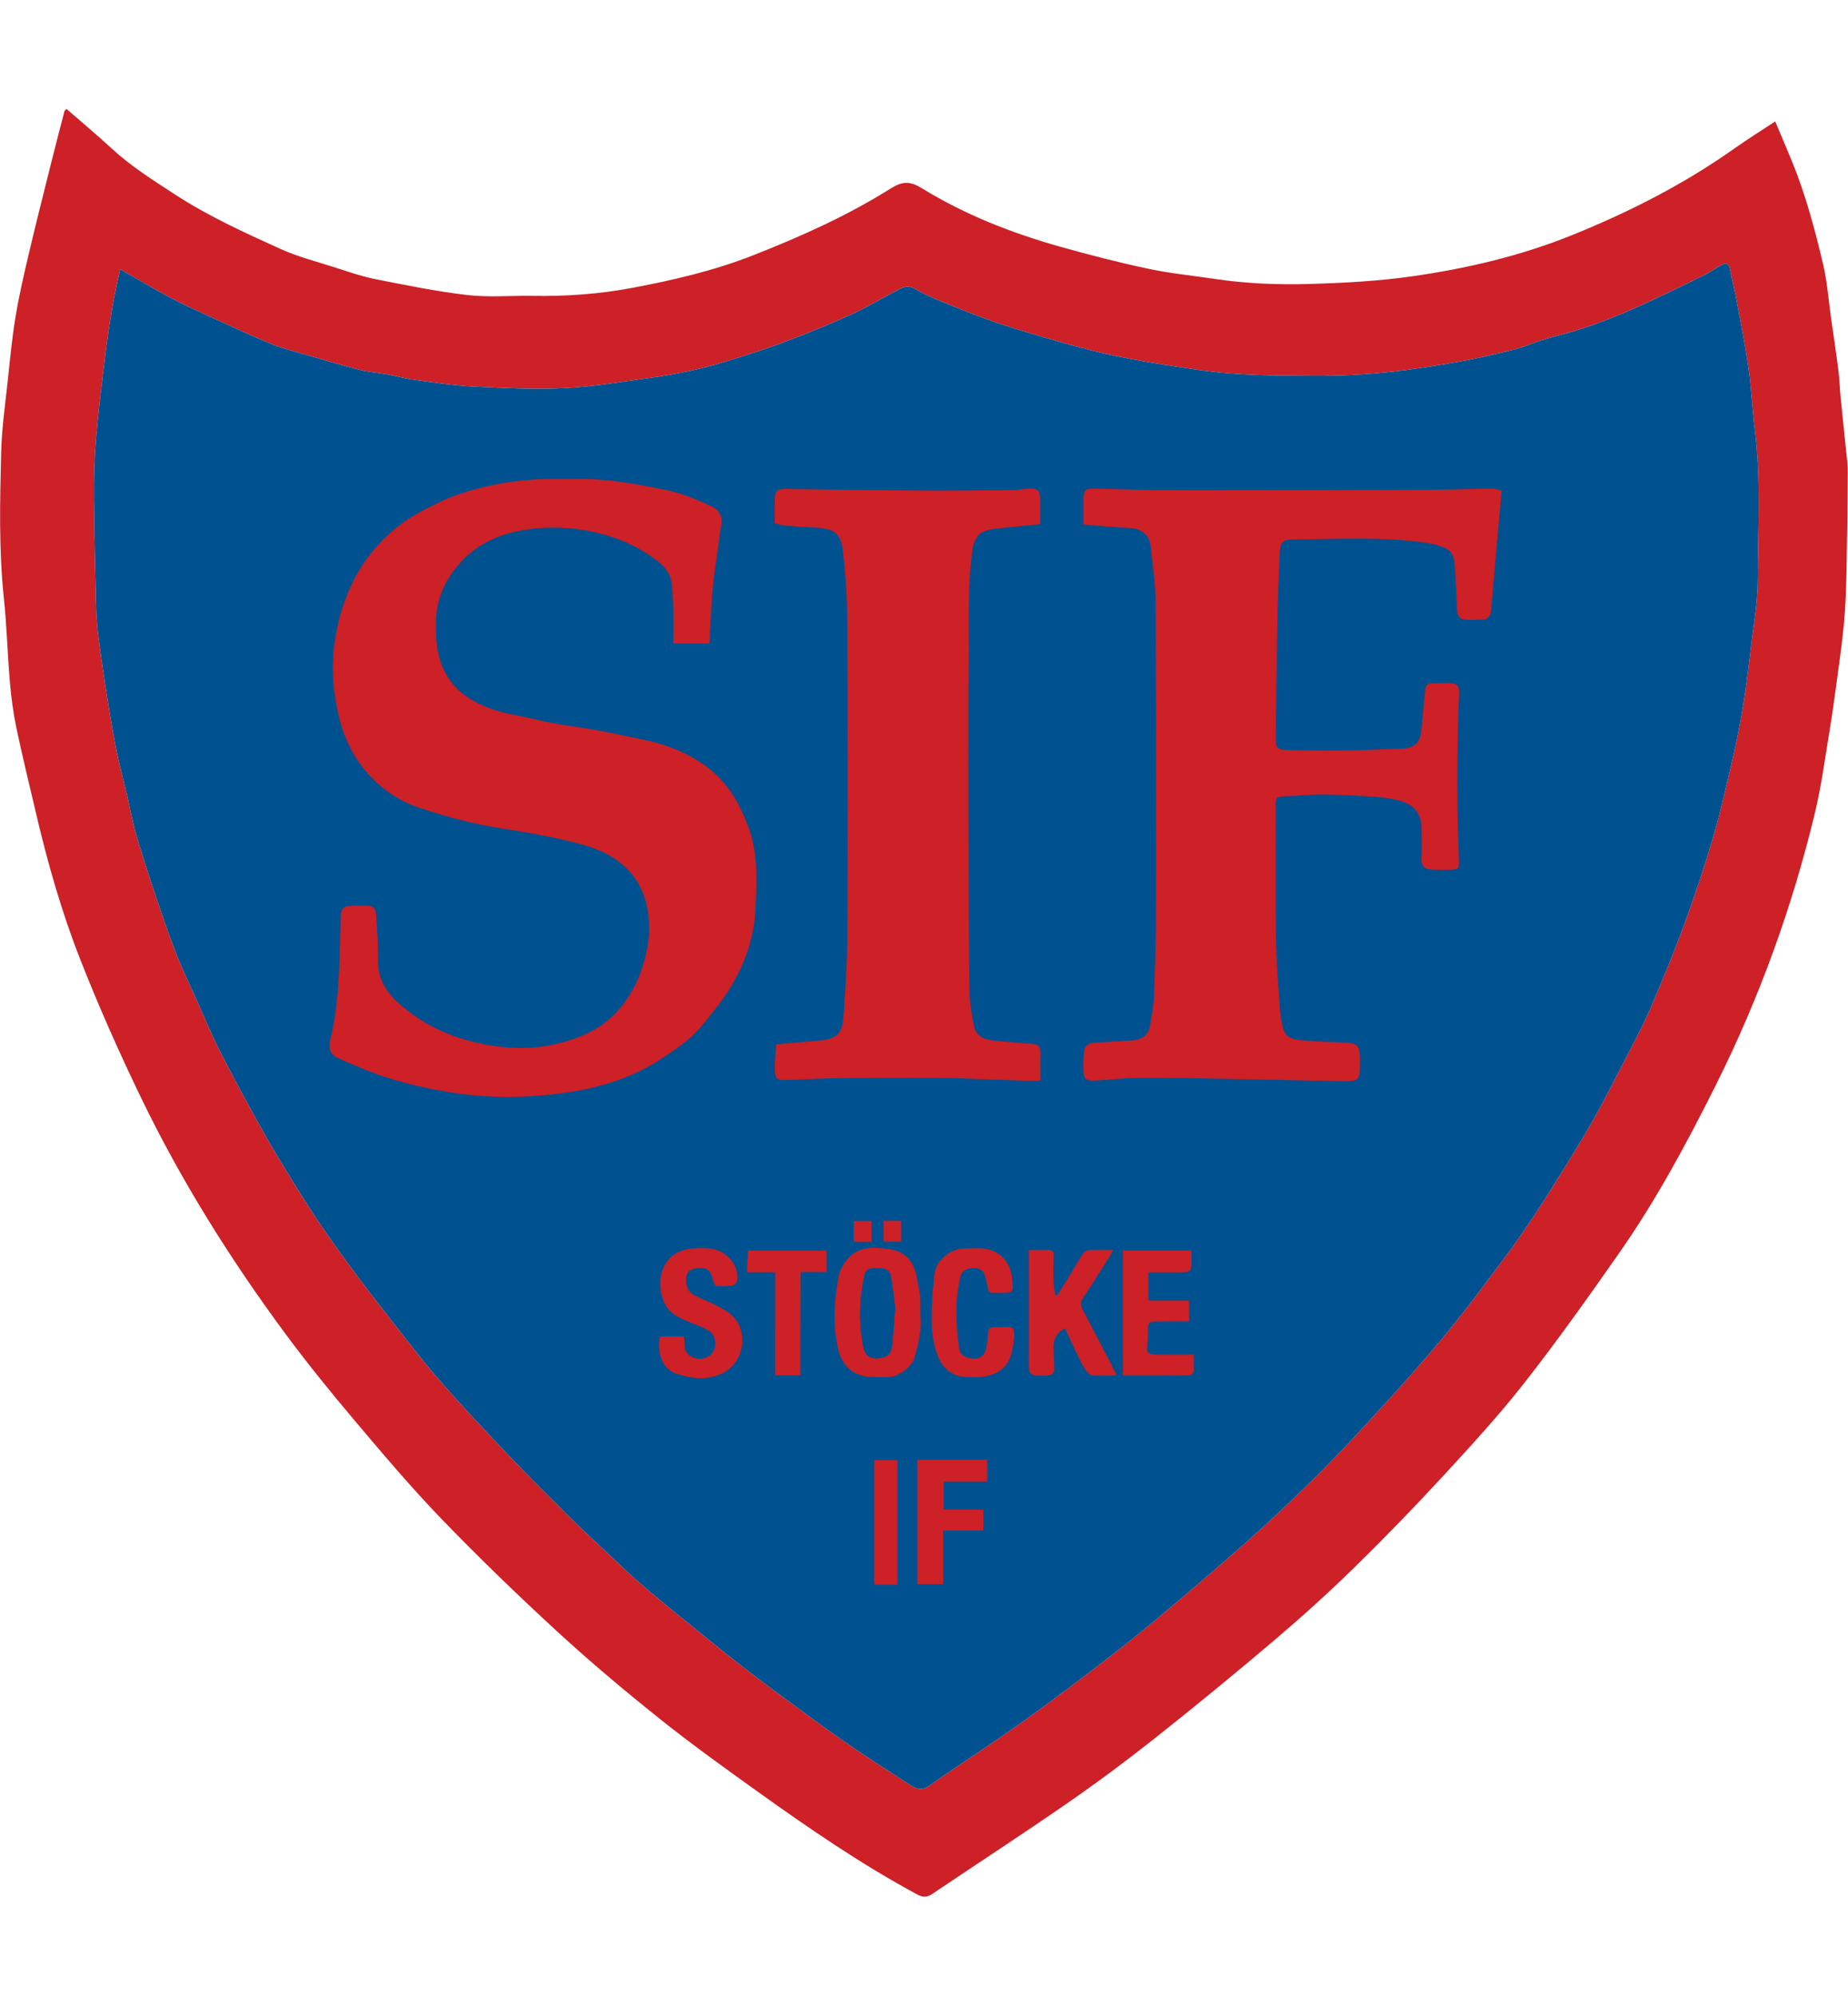
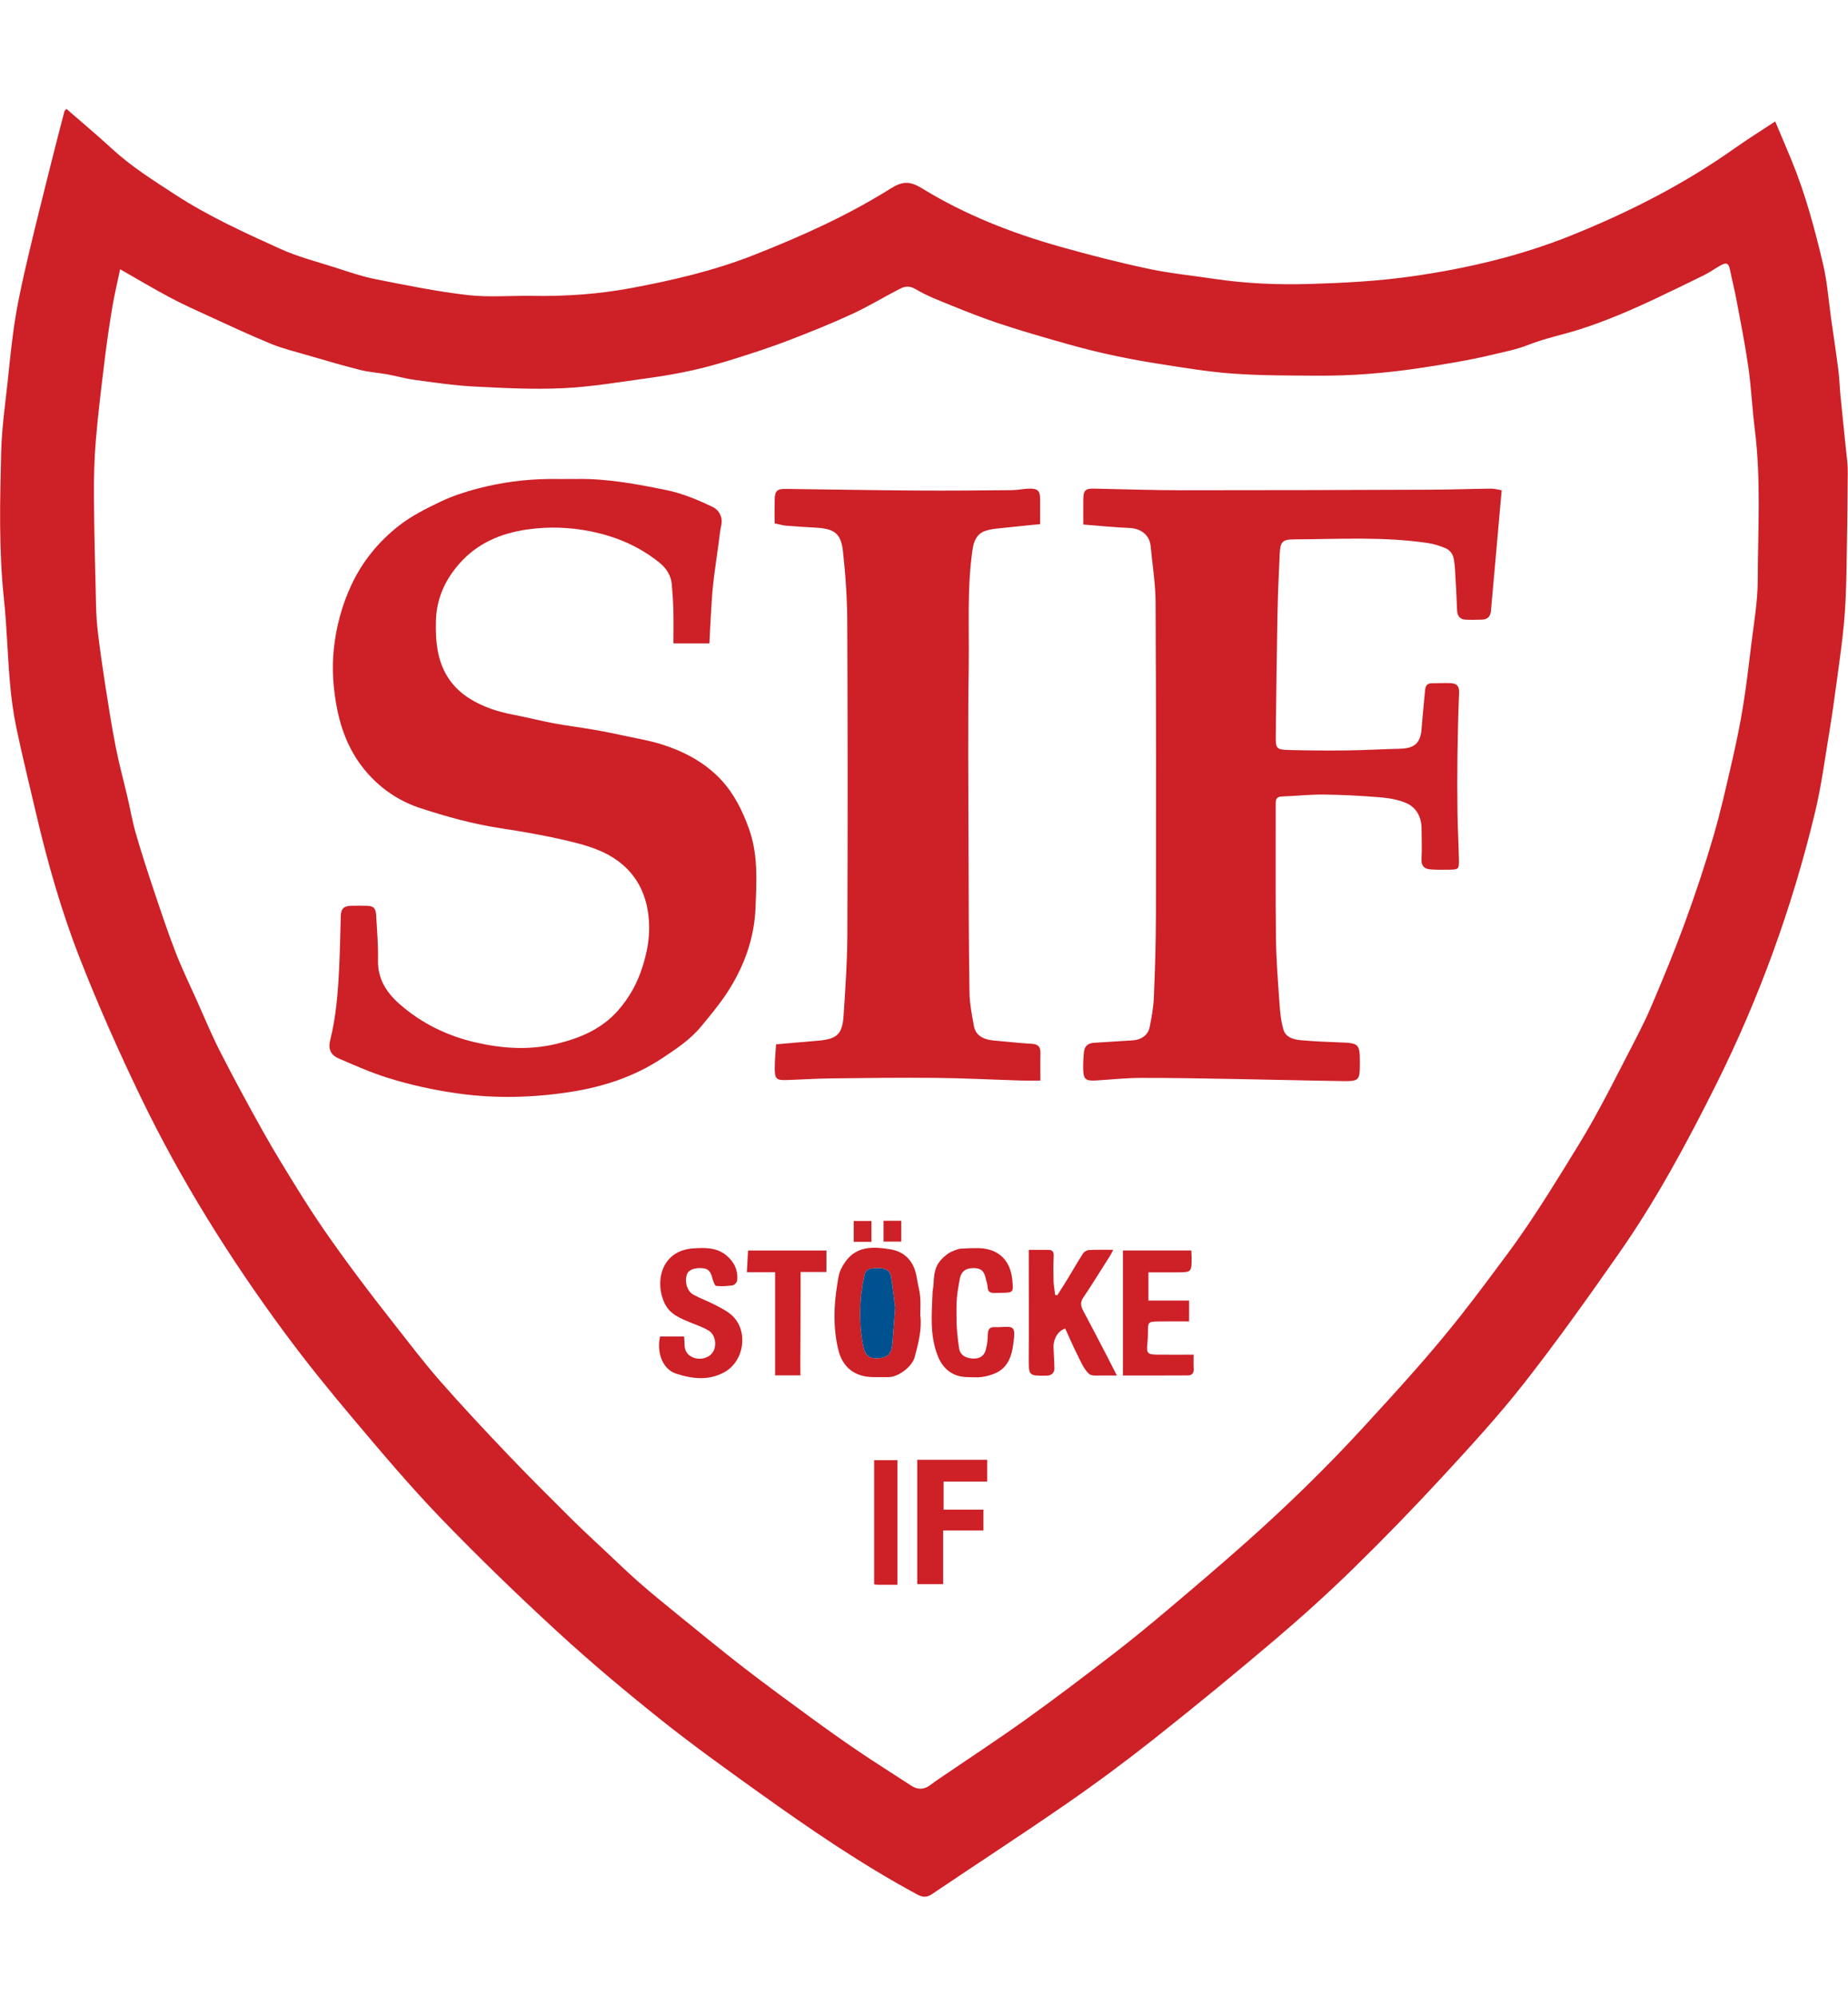
<svg xmlns="http://www.w3.org/2000/svg" version="1.1" id="Layer_1" x="0mm" y="0mm" width="200mm" height="216mm" viewBox="0 0 200 216" style="enable-background:new 0 0 200 216;" xml:space="preserve">
  <g>
    <path style="fill-rule:evenodd;clip-rule:evenodd;fill:none;" d="M7.188,11.775c-0.094,0.113-0.194,0.18-0.217,0.267   c-0.493,1.895-0.987,3.79-1.461,5.688c-0.813,3.259-1.64,6.515-2.409,9.784c-0.524,2.228-1.04,4.463-1.414,6.72   c-0.377,2.272-0.596,4.572-0.84,6.865c-0.276,2.599-0.654,5.2-0.721,7.808c-0.134,5.281-0.262,10.568,0.295,15.846   c0.318,3.003,0.388,6.031,0.65,9.042c0.143,1.657,0.361,3.319,0.702,4.946c0.647,3.084,1.403,6.145,2.121,9.214   c1.249,5.349,2.756,10.636,4.758,15.74c1.983,5.061,4.197,10.041,6.559,14.937c4.365,9.042,9.68,17.531,15.647,25.599   c2.338,3.161,4.82,6.222,7.357,9.226c3.084,3.652,6.171,7.318,9.486,10.756c4.067,4.215,8.288,8.294,12.601,12.259   c3.584,3.298,7.326,6.434,11.133,9.472c3.482,2.779,7.11,5.381,10.737,7.973c5.51,3.939,11.094,7.769,17.072,10.987   c0.621,0.335,1.044,0.362,1.636-0.037c4.855-3.275,9.771-6.463,14.588-9.795c3.253-2.251,6.438-4.613,9.538-7.069   c4.401-3.484,8.743-7.049,13.022-10.682c2.922-2.483,5.773-5.062,8.516-7.742c3.298-3.224,6.512-6.541,9.64-9.928   c3.035-3.29,6.071-6.599,8.827-10.118c3.557-4.545,6.907-9.257,10.218-13.988c4.034-5.768,7.366-11.971,10.506-18.255   c4.69-9.393,8.25-19.227,10.702-29.44c0.674-2.812,1.054-5.697,1.526-8.556c0.332-2.004,0.609-4.017,0.881-6.03   c0.269-1.986,0.55-3.974,0.731-5.97c0.157-1.739,0.219-3.49,0.257-5.237c0.075-3.673,0.123-7.347,0.143-11.021   c0.005-0.868-0.13-1.737-0.217-2.604c-0.186-1.864-0.389-3.725-0.569-5.588c-0.091-0.934-0.114-1.875-0.232-2.805   c-0.236-1.852-0.519-3.698-0.781-5.546c-0.281-1.978-0.42-3.99-0.877-5.925c-0.895-3.791-1.905-7.56-3.39-11.176   c-0.569-1.382-1.159-2.756-1.788-4.253c-1.538,1.017-3.007,1.932-4.419,2.93c-5.459,3.862-11.376,6.87-17.556,9.365   c-5.597,2.26-11.455,3.629-17.408,4.471c-3.619,0.512-7.297,0.707-10.954,0.814c-3.46,0.103-6.932-0.036-10.369-0.551   c-2.382-0.356-4.789-0.591-7.141-1.092c-3.188-0.679-6.351-1.489-9.49-2.372c-5.252-1.477-10.324-3.454-14.981-6.316   c-1.31-0.805-2.118-0.803-3.409,0.007c-4.701,2.949-9.75,5.213-14.918,7.237c-4.246,1.663-8.647,2.684-13.097,3.52   c-3.539,0.665-7.129,0.917-10.738,0.857c-2.359-0.04-4.745,0.179-7.074-0.092c-3.348-0.389-6.665-1.07-9.975-1.725   c-1.465-0.29-2.891-0.795-4.318-1.251c-1.998-0.639-4.055-1.162-5.955-2.024c-3.886-1.765-7.783-3.531-11.38-5.874   c-2.361-1.539-4.745-3.031-6.831-4.955C10.508,14.606,8.834,13.211,7.188,11.775z" />
    <path style="fill-rule:evenodd;clip-rule:evenodd;fill:#CD2027;" d="M7.188,11.775c1.646,1.436,3.321,2.831,4.92,4.307   c2.085,1.924,4.469,3.416,6.831,4.955c3.597,2.343,7.494,4.109,11.38,5.874c1.899,0.863,3.957,1.385,5.955,2.024   c1.428,0.457,2.854,0.961,4.318,1.251c3.311,0.655,6.627,1.336,9.975,1.725c2.33,0.271,4.715,0.053,7.074,0.092   c3.608,0.061,7.199-0.192,10.738-0.857c4.45-0.835,8.852-1.857,13.097-3.52c5.169-2.024,10.217-4.288,14.918-7.237   c1.291-0.811,2.099-0.813,3.409-0.007c4.657,2.862,9.729,4.839,14.981,6.316c3.14,0.883,6.302,1.693,9.49,2.372   c2.352,0.501,4.759,0.736,7.141,1.092c3.438,0.516,6.909,0.654,10.369,0.551c3.657-0.107,7.335-0.302,10.954-0.814   c5.953-0.842,11.812-2.211,17.408-4.471c6.18-2.495,12.097-5.502,17.556-9.365c1.412-0.998,2.881-1.914,4.419-2.93   c0.629,1.497,1.219,2.871,1.788,4.253c1.484,3.617,2.495,7.385,3.39,11.176c0.457,1.936,0.596,3.947,0.877,5.925   c0.263,1.849,0.545,3.695,0.781,5.546c0.118,0.93,0.142,1.871,0.232,2.805c0.181,1.863,0.384,3.724,0.569,5.588   c0.087,0.867,0.222,1.736,0.217,2.604c-0.02,3.674-0.067,7.348-0.143,11.021c-0.038,1.747-0.1,3.498-0.257,5.237   c-0.182,1.996-0.463,3.983-0.731,5.97c-0.271,2.013-0.549,4.026-0.881,6.03c-0.473,2.859-0.853,5.744-1.526,8.556   c-2.452,10.213-6.012,20.047-10.702,29.44c-3.14,6.284-6.472,12.487-10.506,18.255c-3.311,4.731-6.661,9.443-10.218,13.988   c-2.756,3.52-5.792,6.828-8.827,10.118c-3.128,3.387-6.342,6.704-9.64,9.928c-2.742,2.681-5.594,5.259-8.516,7.742   c-4.279,3.633-8.621,7.197-13.022,10.682c-3.101,2.456-6.285,4.818-9.538,7.069c-4.817,3.332-9.733,6.52-14.588,9.795   c-0.591,0.399-1.015,0.372-1.636,0.037c-5.978-3.219-11.562-7.048-17.072-10.987c-3.627-2.592-7.255-5.193-10.737-7.973   c-3.807-3.038-7.549-6.174-11.133-9.472c-4.313-3.965-8.534-8.044-12.601-12.259c-3.315-3.438-6.402-7.104-9.486-10.756   c-2.537-3.004-5.019-6.064-7.357-9.226c-5.967-8.067-11.283-16.557-15.647-25.599c-2.362-4.896-4.576-9.876-6.559-14.937   c-2.001-5.104-3.509-10.391-4.758-15.74c-0.717-3.069-1.474-6.13-2.121-9.214c-0.341-1.626-0.559-3.289-0.702-4.946   c-0.262-3.011-0.332-6.038-0.65-9.042c-0.558-5.278-0.429-10.564-0.295-15.846C0.192,46.3,0.57,43.699,0.847,41.1   c0.244-2.293,0.463-4.593,0.84-6.865c0.374-2.257,0.889-4.492,1.414-6.72c0.769-3.269,1.596-6.525,2.409-9.784   c0.475-1.899,0.968-3.794,1.461-5.688C6.993,11.955,7.093,11.888,7.188,11.775z M13.002,29.125   c-0.297,1.414-0.613,2.711-0.833,4.024c-0.315,1.874-0.593,3.756-0.824,5.643c-0.357,2.916-0.719,5.832-0.967,8.758   c-0.173,2.04-0.226,4.097-0.212,6.145c0.028,3.907,0.133,7.812,0.227,11.717c0.024,1.007,0.083,2.018,0.205,3.016   c0.225,1.852,0.483,3.701,0.771,5.544c0.355,2.274,0.709,4.549,1.151,6.806c0.357,1.824,0.85,3.62,1.273,5.431   c0.308,1.319,0.538,2.659,0.912,3.957c0.592,2.047,1.251,4.075,1.928,6.096c0.753,2.249,1.504,4.502,2.359,6.714   c0.673,1.741,1.495,3.427,2.26,5.133c0.847,1.886,1.634,3.805,2.575,5.644c1.502,2.938,3.075,5.841,4.689,8.721   c1.169,2.088,2.433,4.124,3.692,6.159c0.915,1.479,1.861,2.941,2.848,4.372c1.158,1.678,2.353,3.329,3.573,4.963   c1.358,1.817,2.746,3.613,4.15,5.396c1.606,2.038,3.176,4.109,4.888,6.057c2.355,2.68,4.798,5.287,7.261,7.87   c2.244,2.354,4.553,4.646,6.858,6.94c1.208,1.202,2.468,2.354,3.711,3.521c1.228,1.153,2.436,2.328,3.703,3.437   c1.425,1.244,2.895,2.438,4.364,3.631c2.305,1.87,4.6,3.757,6.949,5.571c2.376,1.835,4.802,3.607,7.226,5.379   c1.699,1.242,3.412,2.464,5.155,3.642c1.896,1.281,3.835,2.499,5.753,3.749c0.684,0.446,1.374,0.417,2.046-0.092   c0.269-0.202,0.538-0.402,0.815-0.591c3.156-2.151,6.355-4.24,9.461-6.461c3.228-2.307,6.386-4.71,9.53-7.13   c2.063-1.586,4.069-3.244,6.057-4.923c2.822-2.382,5.634-4.774,8.393-7.229c4.416-3.931,8.651-8.052,12.649-12.408   c1.965-2.139,3.927-4.28,5.843-6.464c1.558-1.779,3.086-3.589,4.552-5.444c1.775-2.249,3.487-4.55,5.193-6.852   c0.95-1.283,1.86-2.597,2.742-3.928c1.063-1.604,2.093-3.229,3.105-4.867c1.169-1.894,2.357-3.78,3.441-5.725   c1.278-2.292,2.471-4.632,3.671-6.967c0.867-1.687,1.765-3.364,2.511-5.105c1.28-2.991,2.525-6,3.646-9.052   c1.134-3.091,2.18-6.219,3.107-9.376c0.809-2.759,1.435-5.576,2.081-8.379c0.442-1.918,0.837-3.849,1.152-5.792   c0.351-2.149,0.609-4.315,0.867-6.479c0.279-2.364,0.717-4.734,0.724-7.102c0.014-5.448,0.369-10.907-0.318-16.346   c-0.282-2.217-0.378-4.46-0.69-6.673c-0.341-2.413-0.82-4.808-1.269-7.206c-0.211-1.139-0.498-2.262-0.73-3.398   c-0.141-0.704-0.365-0.827-1.026-0.458c-0.581,0.325-1.127,0.723-1.722,1.019c-1.667,0.831-3.346,1.632-5.027,2.433   c-2.749,1.308-5.541,2.516-8.44,3.445c-1.852,0.594-3.782,0.968-5.583,1.683c-1.292,0.513-2.634,0.762-3.95,1.08   c-2.468,0.593-4.983,0.997-7.495,1.387c-1.953,0.304-3.926,0.528-5.898,0.68c-1.846,0.143-3.703,0.207-5.555,0.195   c-3.065-0.019-6.14-0.008-9.194-0.233c-2.728-0.2-5.439-0.665-8.146-1.086c-1.948-0.305-3.888-0.683-5.813-1.117   c-1.786-0.404-3.555-0.898-5.317-1.404c-2.031-0.583-4.06-1.181-6.064-1.851c-1.648-0.553-3.271-1.19-4.884-1.844   c-1.362-0.553-2.759-1.073-4.012-1.821c-0.699-0.418-1.2-0.307-1.762-0.017c-1.717,0.888-3.375,1.899-5.127,2.705   c-2.244,1.033-4.541,1.957-6.846,2.842c-1.872,0.719-3.782,1.344-5.695,1.945c-1.534,0.482-3.083,0.932-4.65,1.281   c-1.649,0.368-3.32,0.654-4.995,0.881c-3.027,0.411-6.056,0.931-9.1,1.072c-3.22,0.15-6.462-0.017-9.687-0.185   c-2.141-0.111-4.274-0.438-6.402-0.723c-0.982-0.132-1.942-0.413-2.918-0.59c-0.985-0.178-1.996-0.24-2.963-0.483   c-1.911-0.482-3.801-1.043-5.693-1.593c-1.318-0.383-2.666-0.708-3.932-1.227c-2.259-0.925-4.471-1.962-6.693-2.978   c-1.429-0.654-2.865-1.301-4.252-2.039C16.625,31.237,14.913,30.213,13.002,29.125z" />
-     <path style="fill-rule:evenodd;clip-rule:evenodd;fill:#00518F;" d="M13.002,29.125c1.911,1.087,3.624,2.111,5.384,3.047   c1.387,0.738,2.823,1.385,4.252,2.039c2.222,1.015,4.434,2.053,6.693,2.978c1.266,0.519,2.613,0.843,3.932,1.227   c1.893,0.55,3.783,1.111,5.693,1.593c0.967,0.244,1.978,0.305,2.963,0.483c0.977,0.177,1.937,0.458,2.918,0.59   c2.128,0.285,4.261,0.612,6.402,0.723c3.225,0.167,6.466,0.334,9.687,0.185c3.043-0.142,6.072-0.662,9.1-1.072   c1.674-0.227,3.346-0.513,4.995-0.881c1.567-0.349,3.117-0.798,4.65-1.281c1.913-0.601,3.823-1.227,5.695-1.945   c2.306-0.885,4.602-1.81,6.846-2.842c1.753-0.806,3.411-1.817,5.127-2.705c0.562-0.29,1.063-0.401,1.762,0.017   c1.253,0.748,2.65,1.269,4.012,1.821c1.612,0.653,3.235,1.291,4.884,1.844c2.005,0.669,4.033,1.267,6.064,1.851   c1.763,0.506,3.531,1,5.317,1.404c1.925,0.434,3.864,0.813,5.813,1.117c2.707,0.422,5.419,0.886,8.146,1.086   c3.055,0.226,6.129,0.214,9.194,0.233c1.852,0.012,3.709-0.052,5.555-0.195c1.973-0.152,3.945-0.375,5.898-0.68   c2.512-0.391,5.027-0.794,7.495-1.387c1.316-0.317,2.658-0.567,3.95-1.08c1.801-0.714,3.731-1.088,5.583-1.683   c2.899-0.93,5.691-2.138,8.44-3.445c1.682-0.8,3.36-1.602,5.027-2.433c0.595-0.296,1.141-0.694,1.722-1.019   c0.661-0.37,0.886-0.247,1.026,0.458c0.232,1.136,0.52,2.26,0.73,3.398c0.448,2.398,0.928,4.792,1.269,7.206   c0.313,2.213,0.408,4.456,0.69,6.673c0.688,5.439,0.332,10.898,0.318,16.346c-0.007,2.368-0.444,4.738-0.724,7.102   c-0.258,2.163-0.517,4.329-0.867,6.479c-0.315,1.943-0.71,3.874-1.152,5.792c-0.646,2.804-1.272,5.62-2.081,8.379   c-0.928,3.158-1.974,6.286-3.107,9.376c-1.12,3.053-2.365,6.062-3.646,9.052c-0.746,1.741-1.644,3.419-2.511,5.105   c-1.2,2.335-2.393,4.675-3.671,6.967c-1.084,1.944-2.272,3.831-3.441,5.725c-1.013,1.638-2.043,3.263-3.105,4.867   c-0.882,1.331-1.792,2.645-2.742,3.928c-1.706,2.302-3.418,4.603-5.193,6.852c-1.466,1.855-2.994,3.665-4.552,5.444   c-1.916,2.184-3.878,4.325-5.843,6.464c-3.998,4.356-8.233,8.478-12.649,12.408c-2.759,2.454-5.57,4.847-8.393,7.229   c-1.987,1.679-3.994,3.337-6.057,4.923c-3.145,2.42-6.303,4.823-9.53,7.13c-3.105,2.221-6.305,4.31-9.461,6.461   c-0.277,0.188-0.546,0.389-0.815,0.591c-0.672,0.509-1.362,0.538-2.046,0.092c-1.918-1.25-3.856-2.468-5.753-3.749   c-1.743-1.178-3.456-2.399-5.155-3.642c-2.424-1.771-4.85-3.544-7.226-5.379c-2.349-1.814-4.644-3.701-6.949-5.571   c-1.469-1.192-2.939-2.387-4.364-3.631c-1.267-1.108-2.475-2.283-3.703-3.437c-1.244-1.167-2.503-2.319-3.711-3.521   c-2.306-2.295-4.615-4.587-6.858-6.94c-2.463-2.583-4.905-5.19-7.261-7.87c-1.711-1.947-3.281-4.019-4.888-6.057   c-1.404-1.783-2.792-3.579-4.15-5.396c-1.22-1.634-2.416-3.285-3.573-4.963c-0.987-1.431-1.933-2.893-2.848-4.372   c-1.259-2.035-2.523-4.071-3.692-6.159c-1.614-2.88-3.187-5.783-4.689-8.721c-0.941-1.839-1.728-3.758-2.575-5.644   c-0.765-1.706-1.587-3.392-2.26-5.133c-0.855-2.212-1.606-4.465-2.359-6.714c-0.677-2.021-1.336-4.049-1.928-6.096   c-0.375-1.298-0.604-2.638-0.912-3.957c-0.423-1.811-0.916-3.607-1.273-5.431c-0.442-2.257-0.796-4.532-1.151-6.806   c-0.288-1.843-0.546-3.692-0.771-5.544c-0.121-0.998-0.18-2.009-0.205-3.016c-0.094-3.905-0.199-7.81-0.227-11.717   c-0.014-2.048,0.039-4.105,0.212-6.145c0.248-2.926,0.61-5.842,0.967-8.758c0.231-1.887,0.509-3.769,0.824-5.643   C12.389,31.836,12.705,30.54,13.002,29.125z" />
    <path style="fill-rule:evenodd;clip-rule:evenodd;fill:#CD2027;" d="M76.777,69.587c-1.333,0-2.533,0-3.892,0   c0-1.194,0.023-2.329-0.006-3.462c-0.024-0.972-0.086-1.945-0.173-2.915c-0.09-0.994-0.616-1.78-1.372-2.383   c-2.183-1.74-4.651-2.799-7.408-3.354c-2.288-0.46-4.545-0.529-6.823-0.209c-2.894,0.406-5.465,1.49-7.437,3.756   c-1.512,1.735-2.406,3.731-2.483,6.03c-0.039,1.168-0.005,2.369,0.225,3.509c0.417,2.072,1.494,3.766,3.32,4.941   c1.505,0.97,3.16,1.49,4.9,1.821c1.443,0.273,2.869,0.646,4.312,0.915c1.452,0.27,2.92,0.447,4.375,0.7   c1.145,0.199,2.284,0.436,3.421,0.68c1.299,0.279,2.621,0.498,3.882,0.9c2.44,0.778,4.685,1.953,6.45,3.859   c1.397,1.51,2.281,3.306,2.985,5.255c1.019,2.824,0.823,5.715,0.712,8.581c-0.13,3.358-1.288,6.469-3.146,9.273   c-0.815,1.23-1.774,2.368-2.711,3.51c-1.169,1.43-2.696,2.437-4.214,3.447c-3.045,2.027-6.469,3.132-10.017,3.676   c-3.989,0.612-8.016,0.726-12.063,0.161c-2.646-0.37-5.229-0.93-7.757-1.729c-1.771-0.56-3.48-1.32-5.188-2.056   c-0.892-0.383-1.168-1.048-0.935-1.976c0.647-2.581,0.847-5.216,0.976-7.858c0.091-1.847,0.112-3.697,0.169-5.546   c0.026-0.843,0.317-1.125,1.181-1.144c0.505-0.011,1.01-0.001,1.516-0.001c0.832,0,1.091,0.218,1.137,1.054   c0.087,1.607,0.233,3.218,0.198,4.825c-0.044,2.034,0.906,3.502,2.347,4.768c2.385,2.091,5.167,3.434,8.229,4.139   c2.893,0.666,5.804,0.864,8.767,0.145c2.546-0.618,4.839-1.587,6.601-3.567c1.248-1.403,2.13-2.994,2.702-4.828   c0.448-1.435,0.723-2.839,0.698-4.316c-0.055-3.346-1.407-6.043-4.343-7.685c-1.388-0.776-3.006-1.213-4.572-1.58   c-2.374-0.556-4.784-0.98-7.196-1.345c-2.952-0.449-5.813-1.241-8.636-2.164c-2.042-0.667-3.843-1.794-5.347-3.359   c-1.976-2.056-3.101-4.531-3.661-7.304c-0.443-2.194-0.605-4.421-0.365-6.621c0.256-2.357,0.868-4.66,1.885-6.839   c1.196-2.563,2.949-4.702,5.137-6.417c1.354-1.061,2.941-1.859,4.506-2.606c1.279-0.61,2.653-1.062,4.028-1.422   c2.535-0.663,5.126-1.012,7.753-1.036c0.978-0.008,1.956,0.012,2.934-0.003c3.317-0.057,6.556,0.55,9.779,1.211   c1.715,0.353,3.342,1.042,4.93,1.794c0.794,0.375,1.153,1.18,0.968,2.03c-0.142,0.651-0.202,1.32-0.292,1.982   c-0.202,1.477-0.427,2.951-0.59,4.432c-0.122,1.1-0.172,2.208-0.239,3.313C76.868,67.544,76.829,68.518,76.777,69.587z" />
    <path style="fill-rule:evenodd;clip-rule:evenodd;fill:#CD2027;" d="M117.24,56.734c0-1.099-0.008-1.939,0.002-2.779   c0.013-0.913,0.228-1.122,1.153-1.104c3.131,0.058,6.261,0.174,9.391,0.176c9.038,0.005,18.076-0.027,27.113-0.061   c2.156-0.008,4.313-0.089,6.468-0.113c0.378-0.004,0.756,0.11,1.151,0.172c-0.199,2.239-0.386,4.334-0.571,6.43   c-0.197,2.206-0.393,4.412-0.589,6.619c-0.051,0.592-0.356,0.932-0.963,0.946c-0.606,0.015-1.216,0.036-1.82,0.001   c-0.607-0.035-0.855-0.432-0.881-1.016c-0.058-1.343-0.12-2.685-0.204-4.026c-0.038-0.602-0.055-1.222-0.224-1.791   c-0.103-0.338-0.431-0.714-0.754-0.858c-0.631-0.283-1.318-0.494-2.003-0.596c-4.79-0.713-9.613-0.415-14.425-0.395   c-1.271,0.005-1.524,0.24-1.585,1.534c-0.104,2.216-0.204,4.432-0.245,6.649c-0.085,4.376-0.129,8.753-0.185,13.129   c-0.015,1.301,0.081,1.438,1.415,1.472c2.088,0.054,4.181,0.069,6.27,0.045c1.917-0.023,3.833-0.136,5.75-0.183   c1.616-0.04,2.238-0.625,2.352-2.209c0.101-1.373,0.257-2.741,0.373-4.111c0.039-0.47,0.217-0.764,0.735-0.763   c0.674,0.001,1.348-0.032,2.021-0.012c0.638,0.019,0.958,0.299,0.928,1.018c-0.095,2.283-0.15,4.568-0.182,6.854   c-0.028,2.057-0.024,4.115,0.006,6.171c0.024,1.68,0.122,3.357,0.155,5.037c0.02,1.048-0.024,1.077-1.075,1.098   c-0.672,0.013-1.348,0.019-2.019-0.034c-0.661-0.052-0.996-0.387-0.955-1.13c0.06-1.076,0.013-2.157,0.008-3.237   c-0.005-1.278-0.535-2.328-1.696-2.822c-0.879-0.372-1.881-0.529-2.842-0.609c-2.012-0.166-4.034-0.272-6.053-0.295   c-1.506-0.016-3.014,0.157-4.521,0.208c-0.549,0.017-0.678,0.268-0.676,0.756c0.01,4.857-0.033,9.715,0.027,14.571   c0.03,2.382,0.222,4.765,0.39,7.144c0.064,0.932,0.161,1.886,0.431,2.771c0.245,0.808,1.069,1.05,1.835,1.117   c1.442,0.127,2.888,0.19,4.335,0.243c1.977,0.072,2.092,0.174,2.091,2.162c-0.001,1.987-0.03,2.047-2.018,2.018   c-3.873-0.057-7.744-0.16-11.616-0.226c-3.368-0.057-6.736-0.126-10.104-0.117c-1.603,0.005-3.206,0.182-4.808,0.277   c-1.15,0.069-1.373-0.12-1.395-1.266c-0.012-0.604,0.019-1.213,0.08-1.813c0.061-0.615,0.425-0.954,1.064-0.993   c1.411-0.082,2.82-0.185,4.23-0.267c0.897-0.053,1.644-0.561,1.817-1.423c0.217-1.078,0.415-2.174,0.459-3.269   c0.122-2.99,0.216-5.983,0.221-8.975c0.018-11.23,0.022-22.462-0.037-33.692c-0.01-2.036-0.347-4.072-0.537-6.108   c-0.104-1.139-1.009-1.903-2.277-1.952C120.615,57.046,118.983,56.87,117.24,56.734z" />
    <path style="fill-rule:evenodd;clip-rule:evenodd;fill:#CD2027;" d="M112.595,116.877c-0.795,0-1.455,0.017-2.114-0.005   c-3.053-0.094-6.105-0.254-9.159-0.285c-3.808-0.038-7.617,0.01-11.426,0.055c-1.616,0.019-3.23,0.131-4.846,0.179   c-0.99,0.028-1.186-0.131-1.203-1.143c-0.015-0.896,0.09-1.792,0.145-2.72c1.642-0.145,3.142-0.278,4.641-0.405   c1.936-0.167,2.535-0.706,2.664-2.682c0.19-2.911,0.397-5.828,0.409-8.742c0.044-11.262,0.042-22.524-0.009-33.787   c-0.012-2.583-0.184-5.175-0.47-7.742c-0.214-1.919-0.952-2.417-2.922-2.528c-1.075-0.061-2.151-0.121-3.224-0.212   c-0.388-0.032-0.769-0.155-1.245-0.256c0-0.903-0.018-1.743,0.004-2.582c0.024-0.937,0.263-1.152,1.224-1.14   c4.718,0.059,9.436,0.143,14.154,0.175c3.438,0.024,6.878-0.01,10.317-0.042c0.634-0.005,1.266-0.158,1.898-0.165   c0.892-0.007,1.128,0.256,1.137,1.136c0.008,0.84,0.002,1.682,0.002,2.708c-1.273,0.127-2.527,0.238-3.777,0.382   c-0.755,0.088-1.548,0.11-2.242,0.376c-0.826,0.315-1.162,1.046-1.297,1.972c-0.613,4.188-0.356,8.401-0.417,12.602   c-0.095,6.54-0.036,13.083-0.021,19.624c0.012,5.225,0.025,10.452,0.104,15.676c0.018,1.225,0.262,2.454,0.482,3.665   c0.175,0.953,0.951,1.454,2.152,1.555c1.368,0.116,2.734,0.277,4.104,0.352c0.696,0.038,0.958,0.326,0.94,0.998   C112.575,114.799,112.595,115.704,112.595,116.877z" />
    <path style="fill-rule:evenodd;clip-rule:evenodd;fill:#CD2027;" d="M99.599,142.279c0.188,1.46-0.195,2.989-0.608,4.514   c-0.278,1.026-1.765,2.153-2.825,2.16c-0.539,0.003-1.077,0.003-1.615,0c-2.04-0.011-3.368-1.036-3.834-2.993   c-0.555-2.322-0.489-4.661-0.11-6.998c0.089-0.552,0.148-1.136,0.381-1.631c1.2-2.538,3.144-2.564,5.339-2.209   c1.692,0.274,2.638,1.401,2.898,3.123c0.1,0.662,0.295,1.312,0.361,1.975C99.648,140.853,99.599,141.497,99.599,142.279z    M96.876,141.434c-0.122-0.938-0.249-2.173-0.457-3.391c-0.125-0.736-0.742-0.88-1.389-0.875c-0.602,0.004-1.298-0.029-1.464,0.721   c-0.568,2.555-0.642,5.135-0.149,7.709c0.195,1.019,0.701,1.377,1.579,1.313c1.086-0.077,1.479-0.445,1.582-1.557   C96.688,144.153,96.763,142.947,96.876,141.434z" />
    <path style="fill-rule:evenodd;clip-rule:evenodd;fill:#CD2027;" d="M111.341,135.191c0.78,0,1.445,0.001,2.111-0.001   c0.491-0.002,0.608,0.245,0.583,0.712c-0.045,0.869-0.042,1.743-0.016,2.613c0.015,0.518,0.114,1.031,0.176,1.546   c0.076,0.014,0.151,0.027,0.229,0.04c0.363-0.574,0.733-1.141,1.086-1.72c0.567-0.934,1.107-1.886,1.699-2.805   c0.121-0.188,0.416-0.355,0.642-0.368c0.769-0.044,1.637-0.025,2.626-0.025c-0.249,0.545-0.583,1.028-0.824,1.408   c-0.827,1.289-1.581,2.53-2.44,3.798c-0.329,0.486-0.233,0.921,0.021,1.396c0.801,1.495,1.583,3.001,2.367,4.504   c0.383,0.733,0.843,1.639,1.274,2.489c-0.398,0-0.575,0-0.862,0c-0.158,0-0.594-0.001-0.759,0   c-0.569,0.005-1.107,0.062-1.383-0.168c-0.547-0.484-0.863-1.254-1.208-1.938c-0.494-0.976-0.926-1.983-1.378-2.969   c-0.81,0.247-1.322,1.164-1.264,2.137c0.045,0.705,0.066,1.409,0.094,2.115c0.021,0.548-0.332,0.836-0.856,0.841   c-1.925,0.02-1.925,0.02-1.922-1.878c0.03-3.338,0.006-6.676,0.004-10.014C111.341,136.377,111.341,135.846,111.341,135.191z" />
    <path style="fill-rule:evenodd;clip-rule:evenodd;fill:#CD2027;" d="M71.431,144.559c0.885,0,1.714,0,2.608,0   c0.019,0.312,0.047,0.569,0.045,0.828c-0.004,0.722,0.32,1.222,0.997,1.469c0.69,0.254,1.494,0.059,1.947-0.443   c0.595-0.661,0.473-1.99-0.313-2.481c-0.587-0.365-1.266-0.589-1.914-0.854c-1.12-0.459-2.276-0.899-2.849-2.064   c-1.131-2.303-0.433-5.759,3.089-5.986c1.247-0.082,2.506-0.116,3.556,0.745c0.857,0.702,1.292,1.616,1.185,2.729   c-0.02,0.194-0.289,0.489-0.475,0.519c-0.589,0.09-1.2,0.128-1.791,0.068c-0.152-0.016-0.306-0.45-0.381-0.714   c-0.162-0.563-0.284-1.104-1.021-1.195c-0.842-0.104-1.584,0.139-1.766,0.645c-0.285,0.789,0.002,1.833,0.698,2.212   c0.764,0.416,1.596,0.709,2.367,1.114c0.645,0.34,1.333,0.676,1.85,1.17c1.759,1.682,1.283,4.887-0.842,6.083   c-1.717,0.966-3.517,0.735-5.238,0.177C71.724,148.105,71.049,146.356,71.431,144.559z" />
    <path style="fill-rule:evenodd;clip-rule:evenodd;fill:#CD2027;" d="M103.516,142.212c-0.006,1.474,0.113,2.539,0.305,3.759   c0.186,0.684,0.791,0.95,1.487,0.975c0.719,0.024,1.188-0.271,1.369-0.917c0.153-0.538,0.222-1.118,0.229-1.68   c0.008-0.555,0.194-0.828,0.76-0.805c0.169,0.007,0.337,0.01,0.506,0.001c1.593-0.092,1.765-0.135,1.484,1.891   c-0.172,1.263-0.586,2.474-1.878,3.07c-0.47,0.217-0.991,0.358-1.504,0.432c-0.494,0.073-1.009,0.016-1.514,0.016   c-1.574,0-2.689-0.822-3.268-2.289c-0.885-2.241-0.656-4.56-0.565-6.872c0.011-0.269,0.087-0.534,0.098-0.802   c0.065-1.703,0.298-2.447,1.575-3.392c0.307-0.239,1.14-0.528,1.332-0.539c0.672-0.035,1.348-0.073,2.021-0.055   c2.106,0.061,3.395,1.296,3.604,3.422c0.136,1.387,0.136,1.387-1.25,1.41c-0.234,0.004-0.47,0.01-0.705,0.014   c-0.429,0.005-0.703-0.131-0.717-0.631c-0.009-0.296-0.127-0.586-0.188-0.881c-0.182-0.872-0.525-1.177-1.335-1.178   c-0.805-0.002-1.347,0.321-1.499,1.215C103.638,139.69,103.488,140.293,103.516,142.212z" />
    <path style="fill-rule:evenodd;clip-rule:evenodd;fill:#CD2027;" d="M129.184,146.523c0,0.598-0.023,1.063,0.006,1.527   c0.032,0.479-0.205,0.717-0.635,0.719c-2.313,0.015-4.627,0.008-7.024,0.008c0-4.534,0-8.991,0-13.523c2.446,0,4.882,0,7.392,0   c0.015,0.278,0.043,0.535,0.042,0.791c-0.005,1.563-0.007,1.566-1.621,1.574c-1.008,0.004-2.016,0.001-3.055,0.001   c0,1.059,0,2.052,0,3.051c1.551,0,2.944,0,4.402,0c0,0.772,0,1.423,0,2.256c-1.148,0-2.244-0.017-3.339,0.004   c-1.096,0.022-1.114,0.067-1.114,1.161c0,0.436-0.027,0.872-0.069,1.306c-0.096,0.948,0.033,1.111,1.027,1.123   C126.47,146.536,127.745,146.523,129.184,146.523z" />
    <path style="fill-rule:evenodd;clip-rule:evenodd;fill:#CD2027;" d="M99.269,157.894c2.549,0,5.029,0,7.571,0   c0,0.784,0,1.536,0,2.357c-1.563,0-3.1,0-4.717,0c0,1.017,0,1.973,0,3.033c1.391,0,2.818,0,4.309,0c0,0.784,0,1.47,0,2.259   c-1.442,0-2.869,0-4.361,0c0,1.975,0,3.85,0,5.8c-0.951,0-1.839,0-2.802,0C99.269,166.907,99.269,162.449,99.269,157.894z" />
    <path style="fill-rule:evenodd;clip-rule:evenodd;fill:#CD2027;" d="M83.886,137.606c-1.089,0-1.989,0-3.057,0   c0.046-0.829,0.087-1.575,0.129-2.345c2.87,0,5.645,0,8.479,0c0,0.789,0,1.507,0,2.316c-0.92,0-1.784,0-2.792,0   c0,0.446,0.001,0.8,0,1.152c-0.008,2.895-0.01,5.789-0.03,8.684c-0.003,0.423,0.001,0.792,0.008,1.352   c-0.892,0-1.829-0.001-2.738-0.001C83.886,145.047,83.886,141.399,83.886,137.606z" />
    <path style="fill-rule:evenodd;clip-rule:evenodd;fill:#CD2027;" d="M97.12,171.416c-0.744,0-1.415,0.002-2.085-0.002   c-0.127,0-0.255-0.026-0.43-0.045c0-4.476,0-8.915,0-13.432c0.799,0,1.621,0,2.515,0C97.12,162.371,97.12,166.833,97.12,171.416z" />
    <path style="fill-rule:evenodd;clip-rule:evenodd;fill:#CD2027;" d="M92.393,132.065c0.71,0,1.274,0,1.919,0   c0,0.757,0,1.471,0,2.25c-0.63,0-1.245,0-1.919,0C92.393,133.552,92.393,132.838,92.393,132.065z" />
    <path style="fill-rule:evenodd;clip-rule:evenodd;fill:#00518F;" d="M96.876,141.434c-0.113,1.514-0.188,2.72-0.299,3.921   c-0.102,1.111-0.495,1.479-1.582,1.557c-0.877,0.063-1.384-0.295-1.579-1.313c-0.493-2.574-0.419-5.154,0.149-7.709   c0.167-0.75,0.862-0.717,1.464-0.721c0.646-0.005,1.263,0.139,1.389,0.875C96.627,139.261,96.754,140.495,96.876,141.434z" />
  </g>
  <path style="fill-rule:evenodd;clip-rule:evenodd;fill:#CD2027;" d="M95.622,132.043c0.71,0,1.274,0,1.919,0  c0,0.758,0,1.472,0,2.249c-0.63,0-1.246,0-1.919,0C95.622,133.529,95.622,132.815,95.622,132.043z" />
</svg>